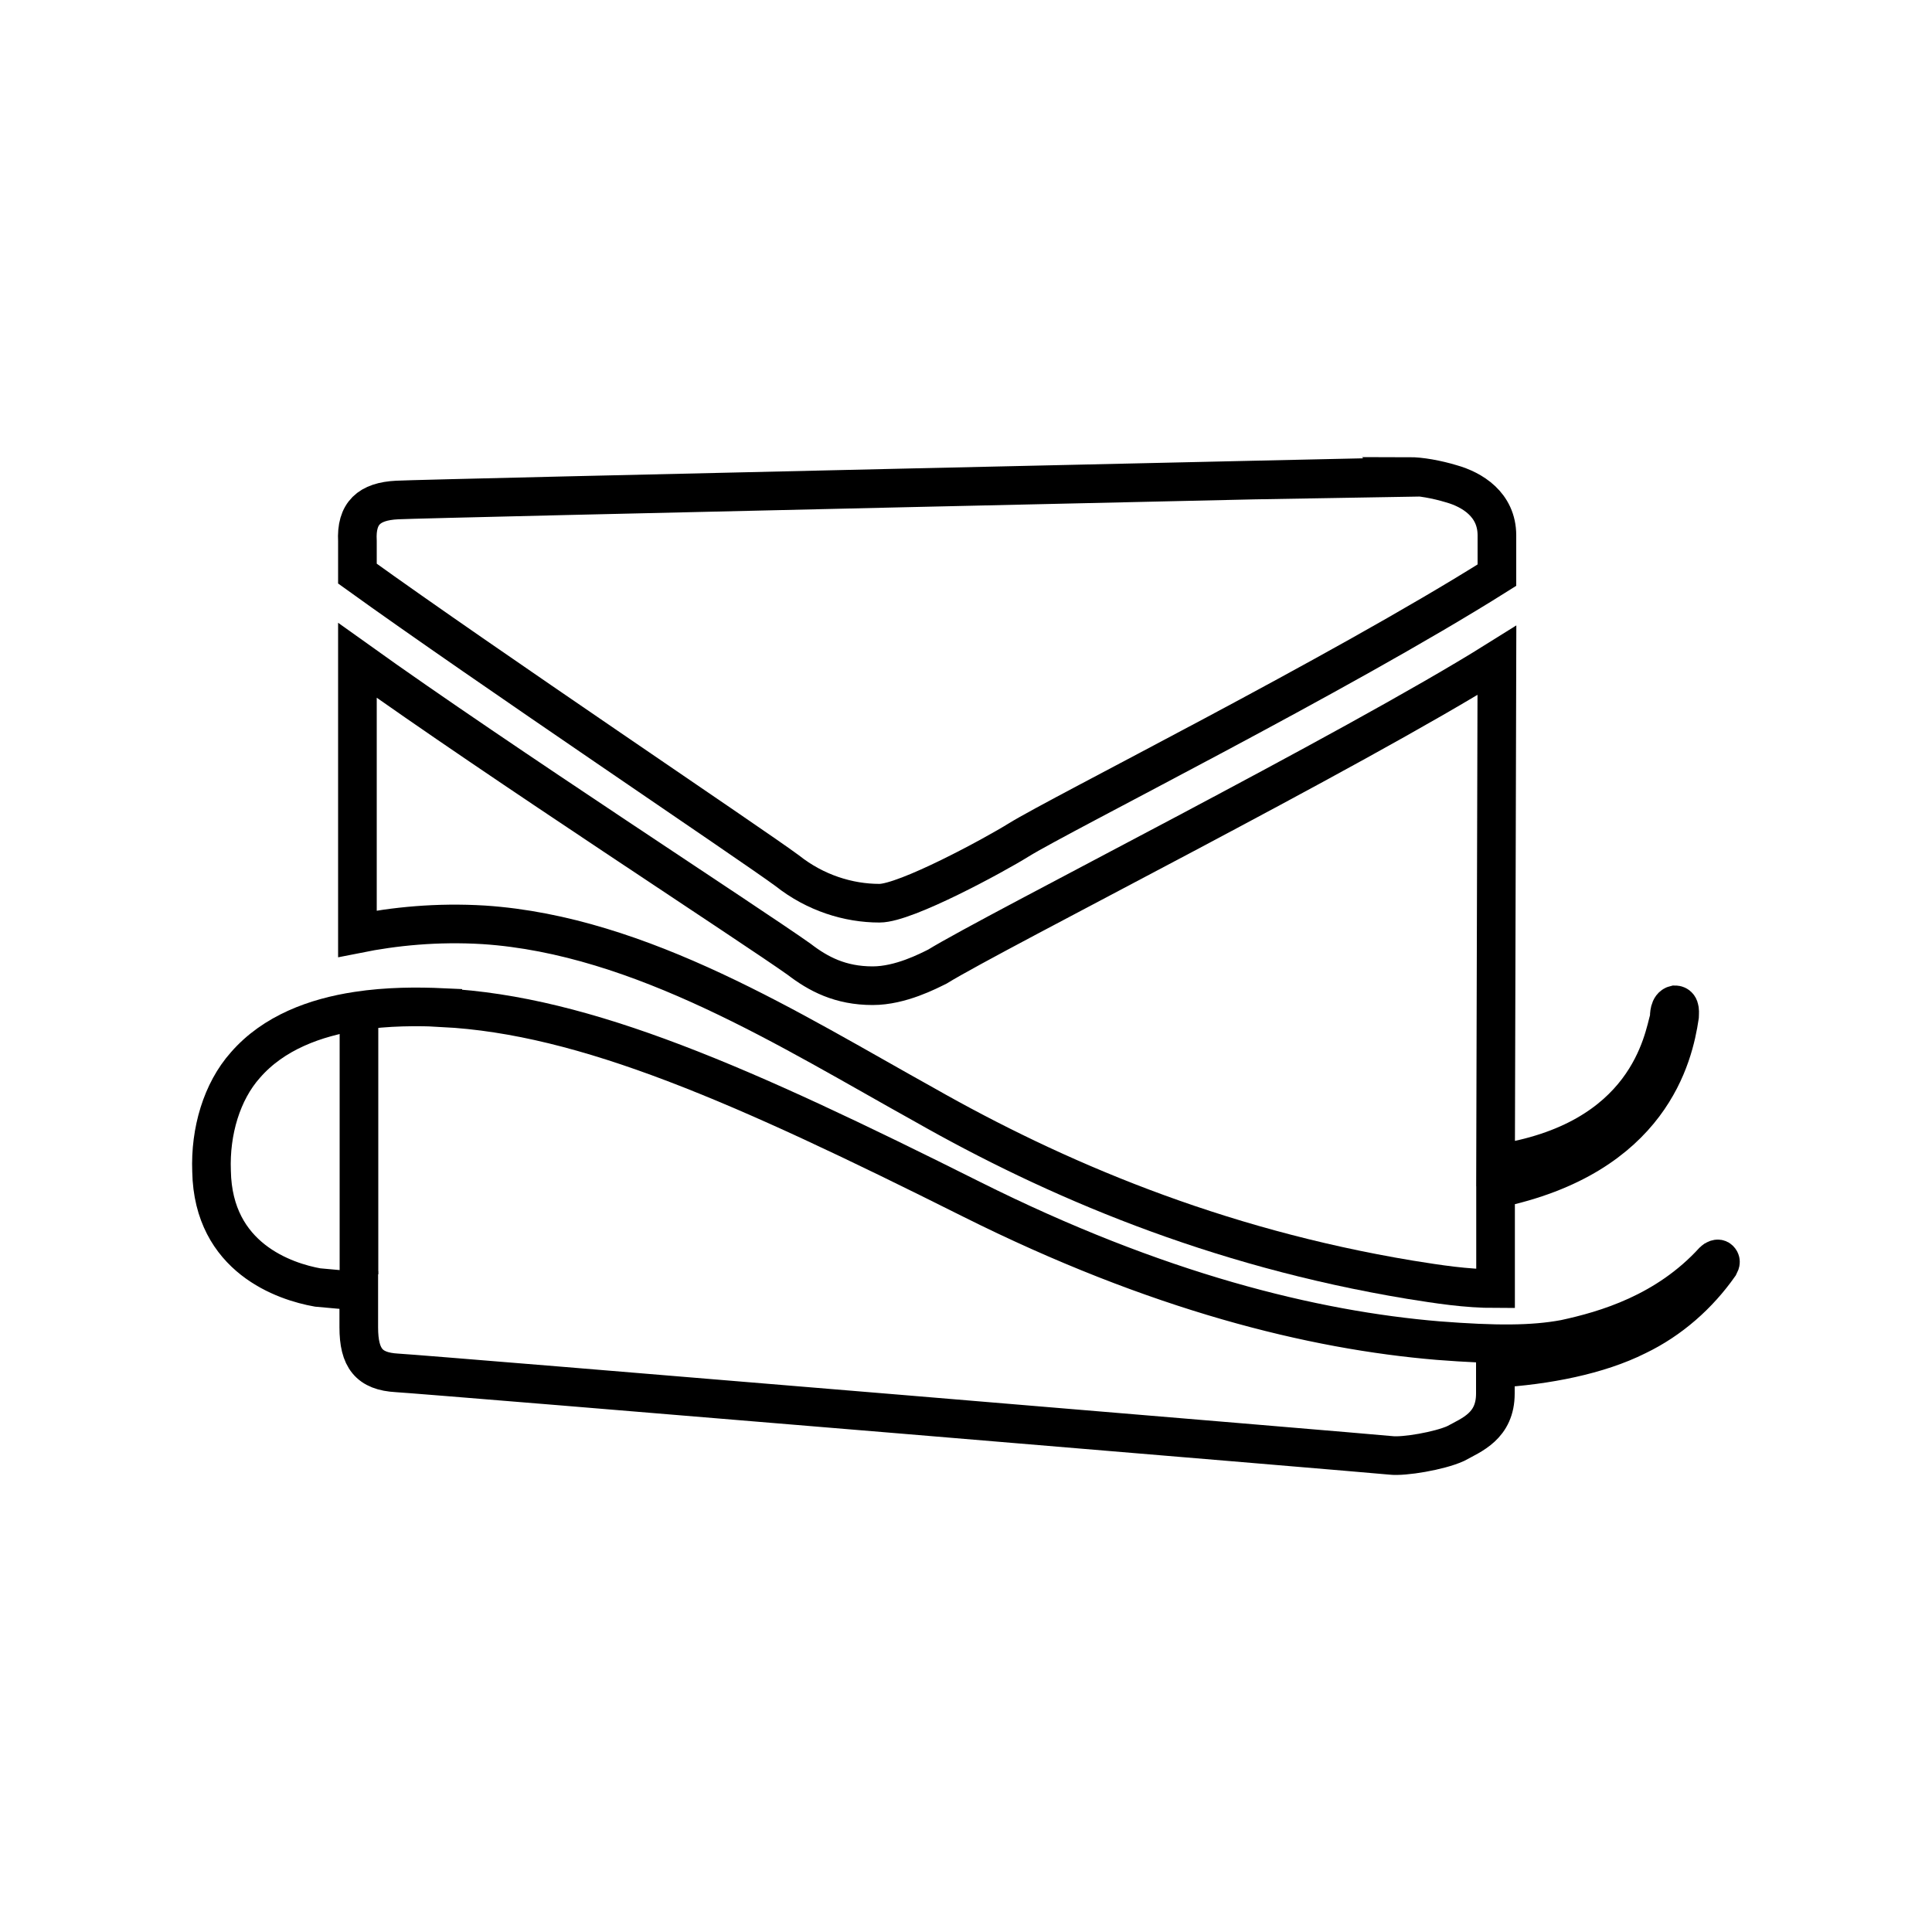
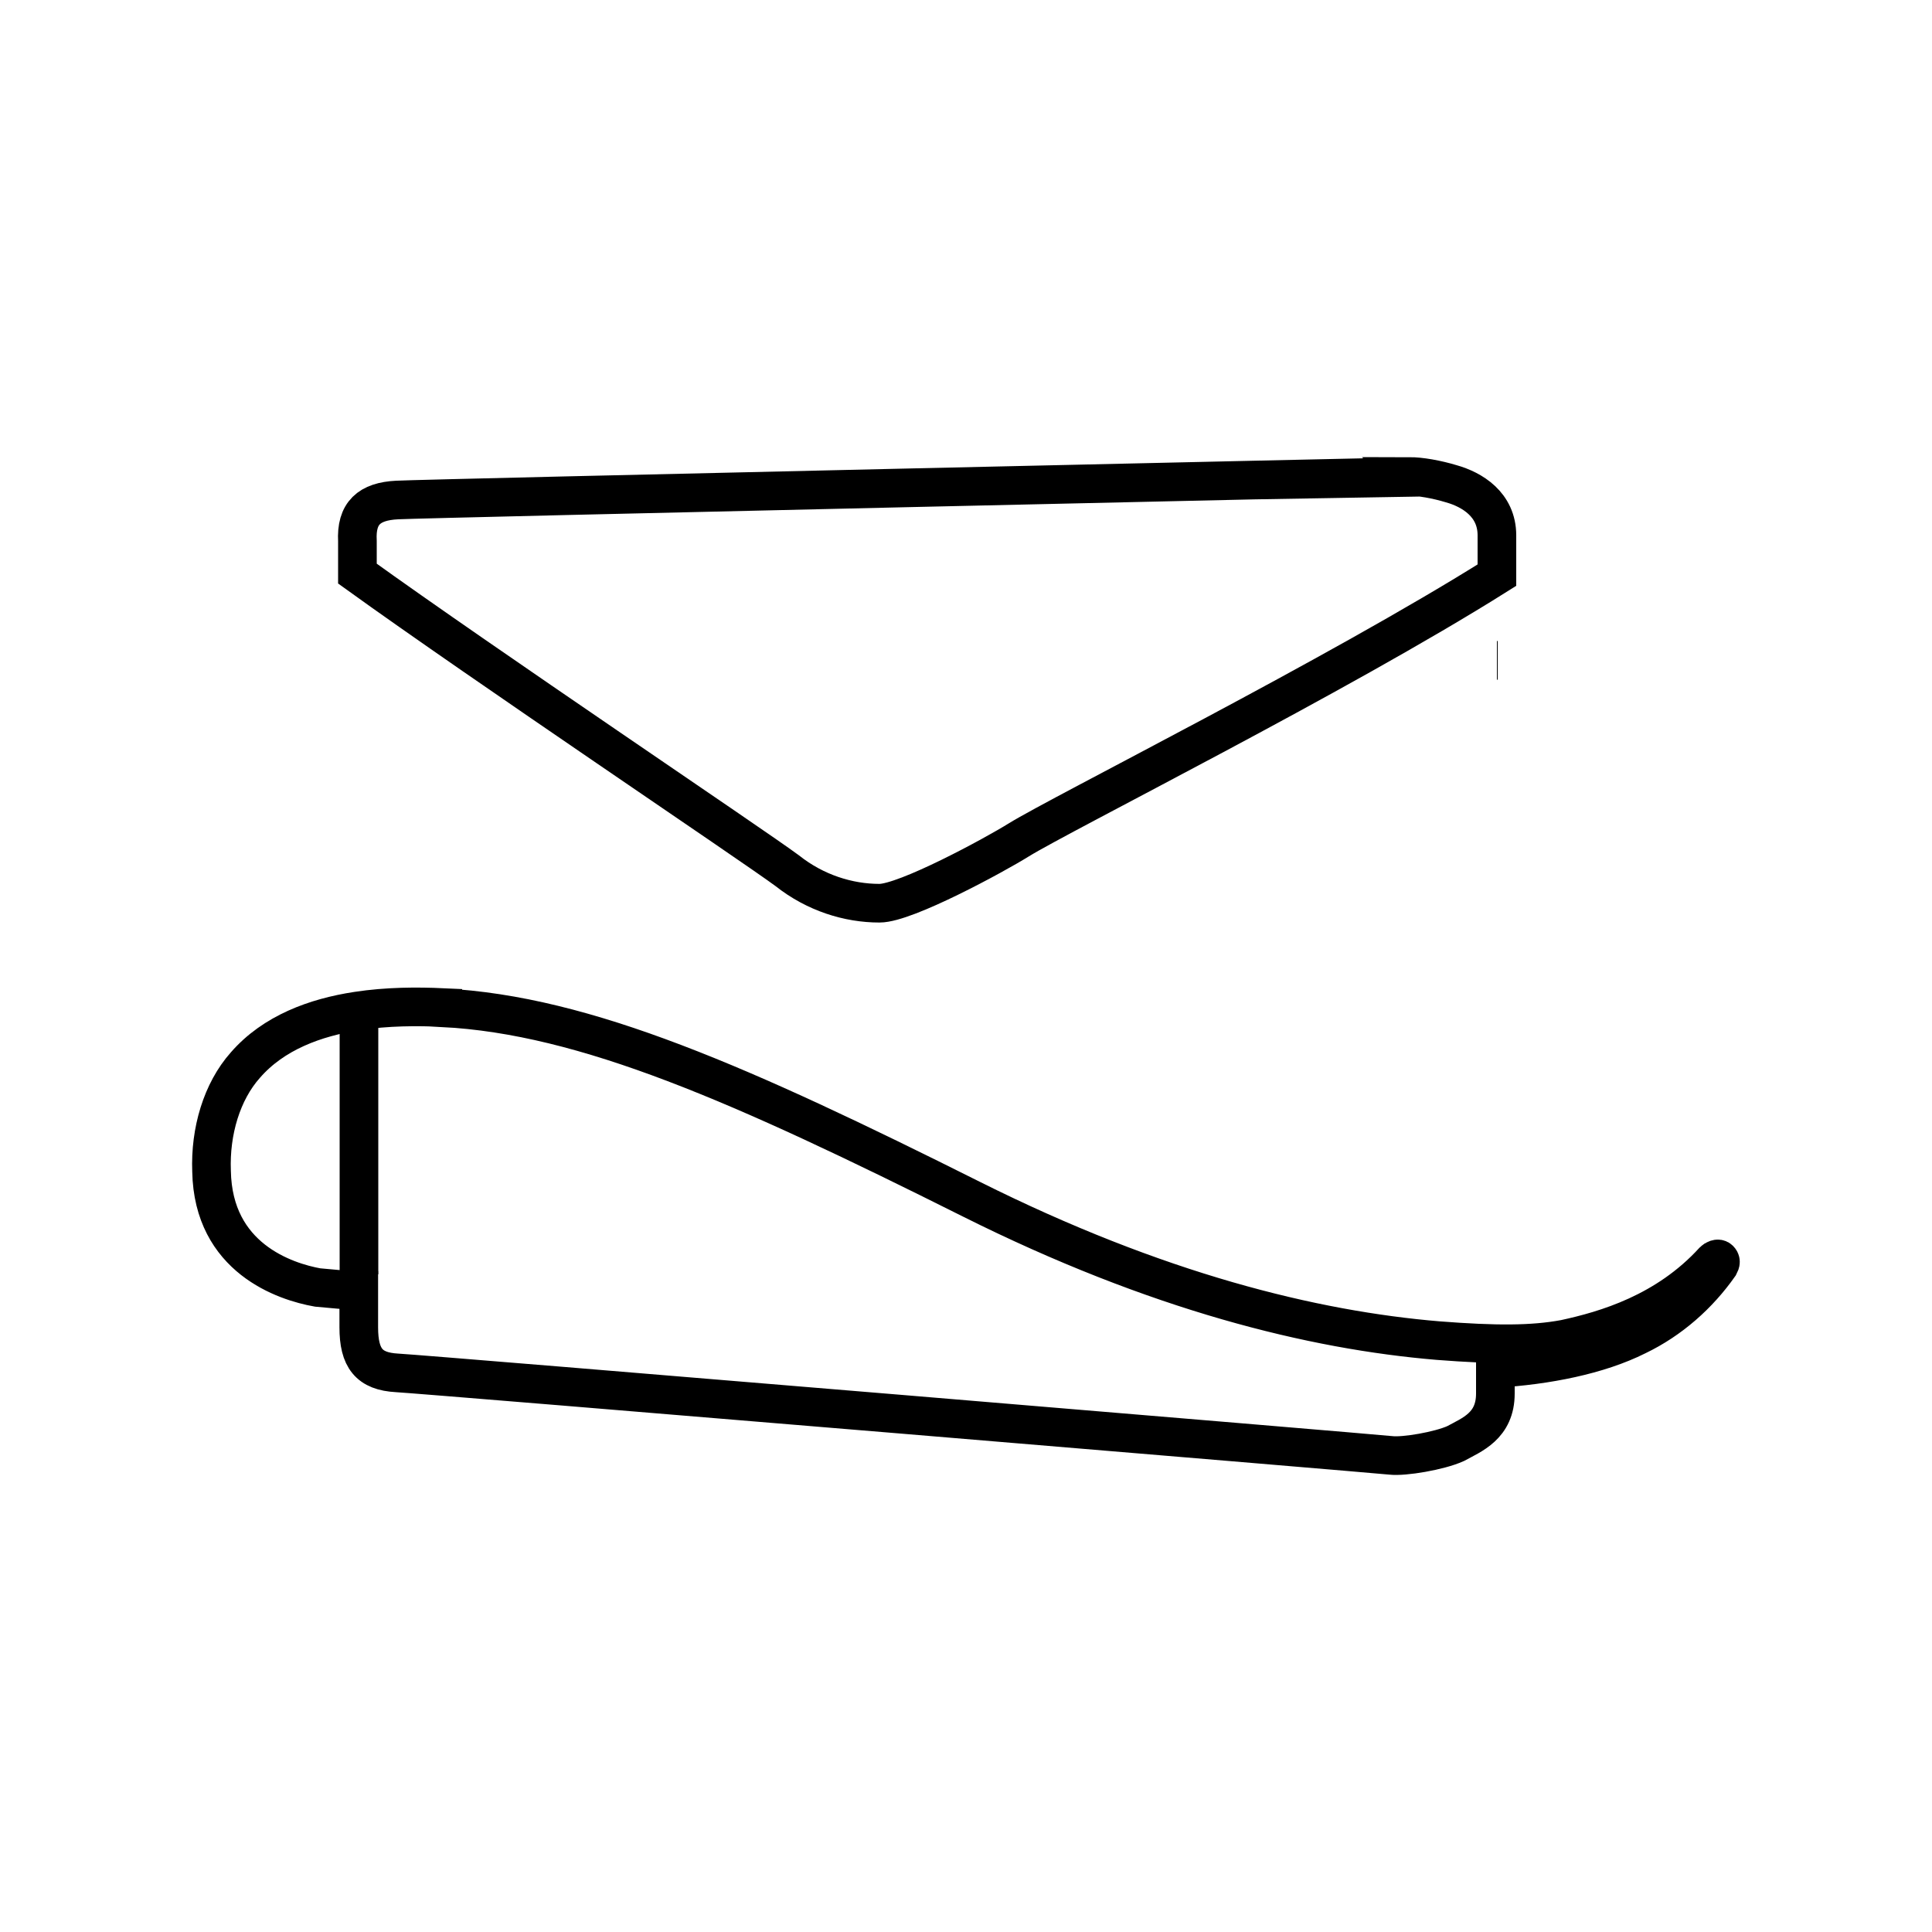
<svg xmlns="http://www.w3.org/2000/svg" id="hotmail" viewBox="0 0 100 100">
  <defs>
    <style>
      .cls-1, .cls-2 {
        fill: none;
        stroke: #000;
        stroke-miterlimit: 10;
        stroke-width: 2px;
      }

      .cls-2 {
        fill-rule: evenodd;
      }
    </style>
  </defs>
  <g>
    <path class="cls-2" d="m22.92,52.16c7.39.38,15.47,3.96,27.36,9.91,9.6,4.8,17.68,6.78,24.16,7.32,2.97.23,4.88.23,6.55-.08,2.13-.46,5.26-1.37,7.7-4.04.08-.08.23-.15.3-.08.08.08.08.15,0,.3-1.07,1.52-2.52,2.82-4.27,3.66-1.98.99-4.65,1.52-7.32,1.68v1.3c0,1.68-1.22,2.13-2.06,2.59-.84.38-2.67.69-3.35.61-.69-.08-49.92-4.19-51.44-4.27-1.45-.08-1.98-.76-1.98-2.36v-1.91c-.61,0-1.37-.08-2.13-.15-1.68-.3-5.41-1.52-5.49-6.02-.08-2.06.53-4.12,1.75-5.49,1.46-1.68,3.62-2.47,5.79-2.8,1.56-.24,3.12-.24,4.43-.18Zm49.99-27.5c.61,0,1.45.15,2.21.38,1.07.3,2.36,1.07,2.36,2.67v2.06c-8.23,5.18-22.55,12.34-24.76,13.71-1.22.76-5.83,3.27-7.2,3.27-1.6,0-3.32-.53-4.77-1.68-1.75-1.3-15.7-10.66-22.25-15.38v-1.68c-.08-1.45.61-2.06,2.06-2.13,1.45-.08,52.2-1.21,52.36-1.21Z" />
    <g>
-       <path class="cls-1" d="m77.48,34.18l-.07,26.07c7.92-1.15,8.68-6.49,8.99-7.56,0-.15,0-.61.3-.68.31,0,.23.46.23.61-.3,1.98-1.45,7.24-9.52,8.91v5.17c-1.53,0-2.98-.23-4.42-.46-10.14-1.68-18.45-5.25-25.15-9.06-6.86-3.81-14.64-8.77-22.79-9.31-2.44-.15-4.65.08-6.55.46v-14.15c3.73,2.67,8.85,6.11,13.34,9.1s8.34,5.53,9.52,6.37c.99.76,2.13,1.37,3.81,1.37,1.45,0,2.9-.77,3.35-.99,2.97-1.83,21.42-11.13,28.96-15.85Z" />
      <line class="cls-1" x1="77.52" y1="34.18" x2="77.48" y2="34.18" />
    </g>
  </g>
  <line class="cls-1" x1="18.58" y1="65.96" x2="18.58" y2="52.32" />
</svg>